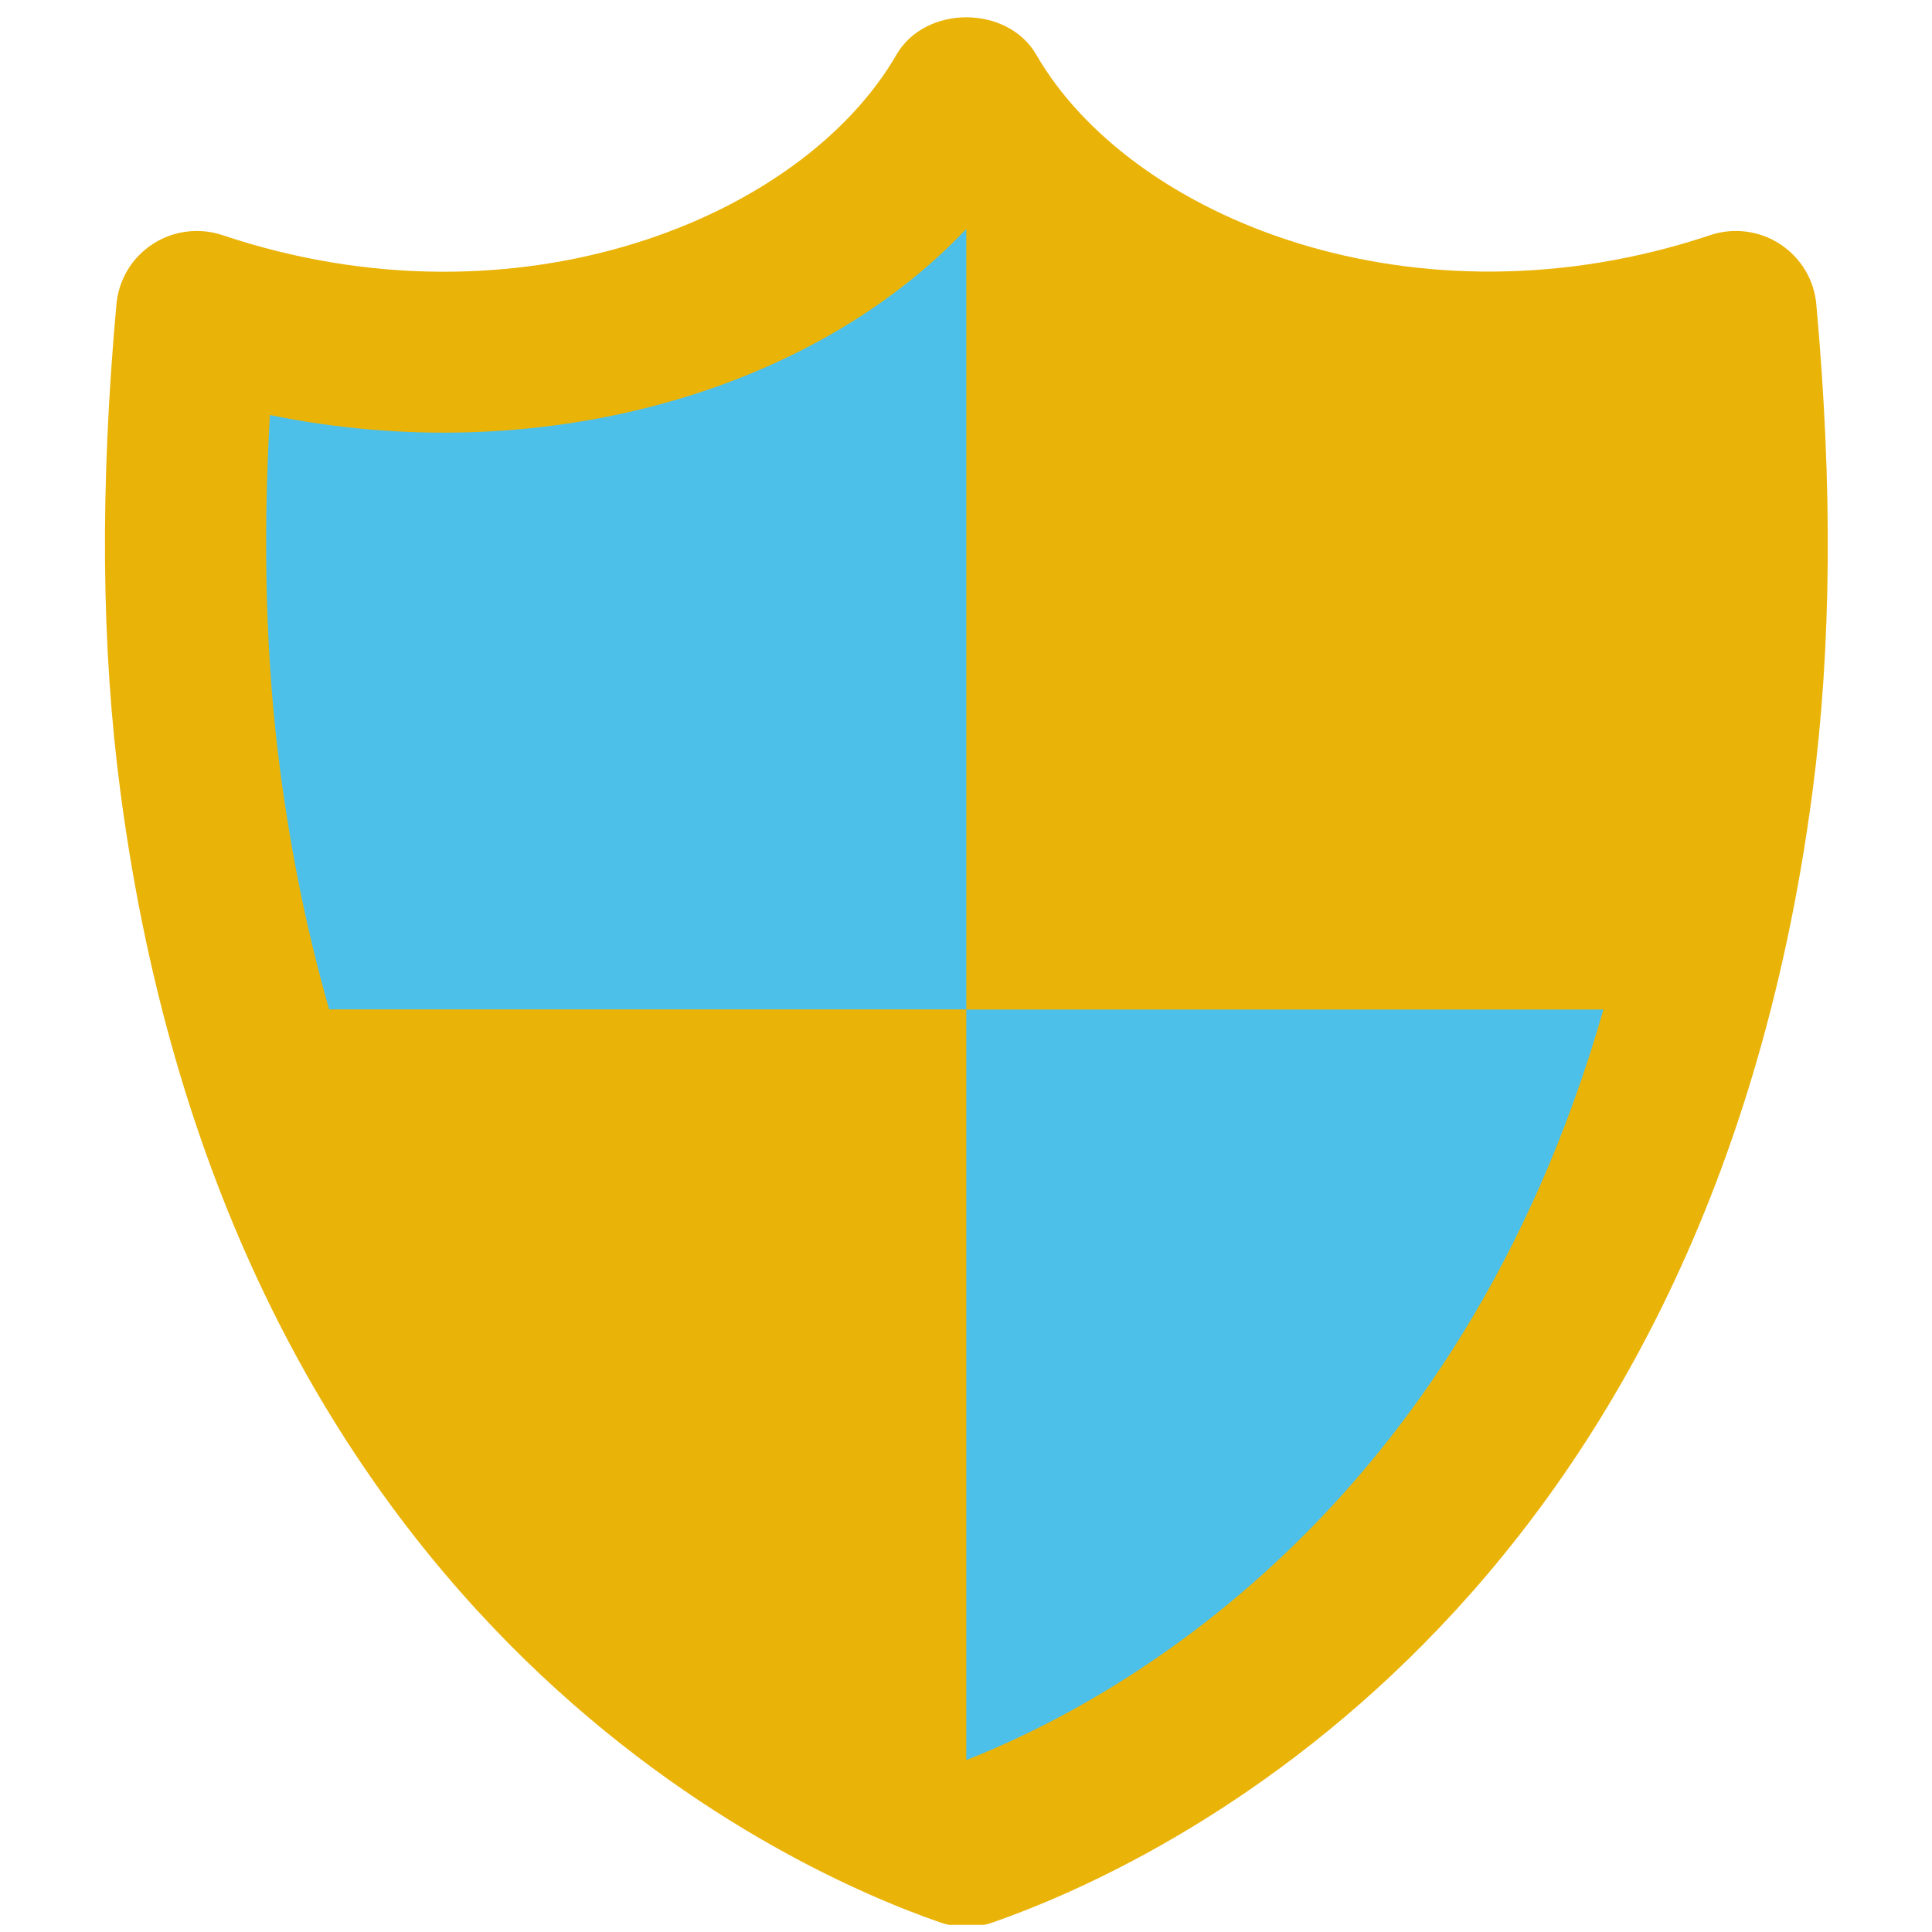
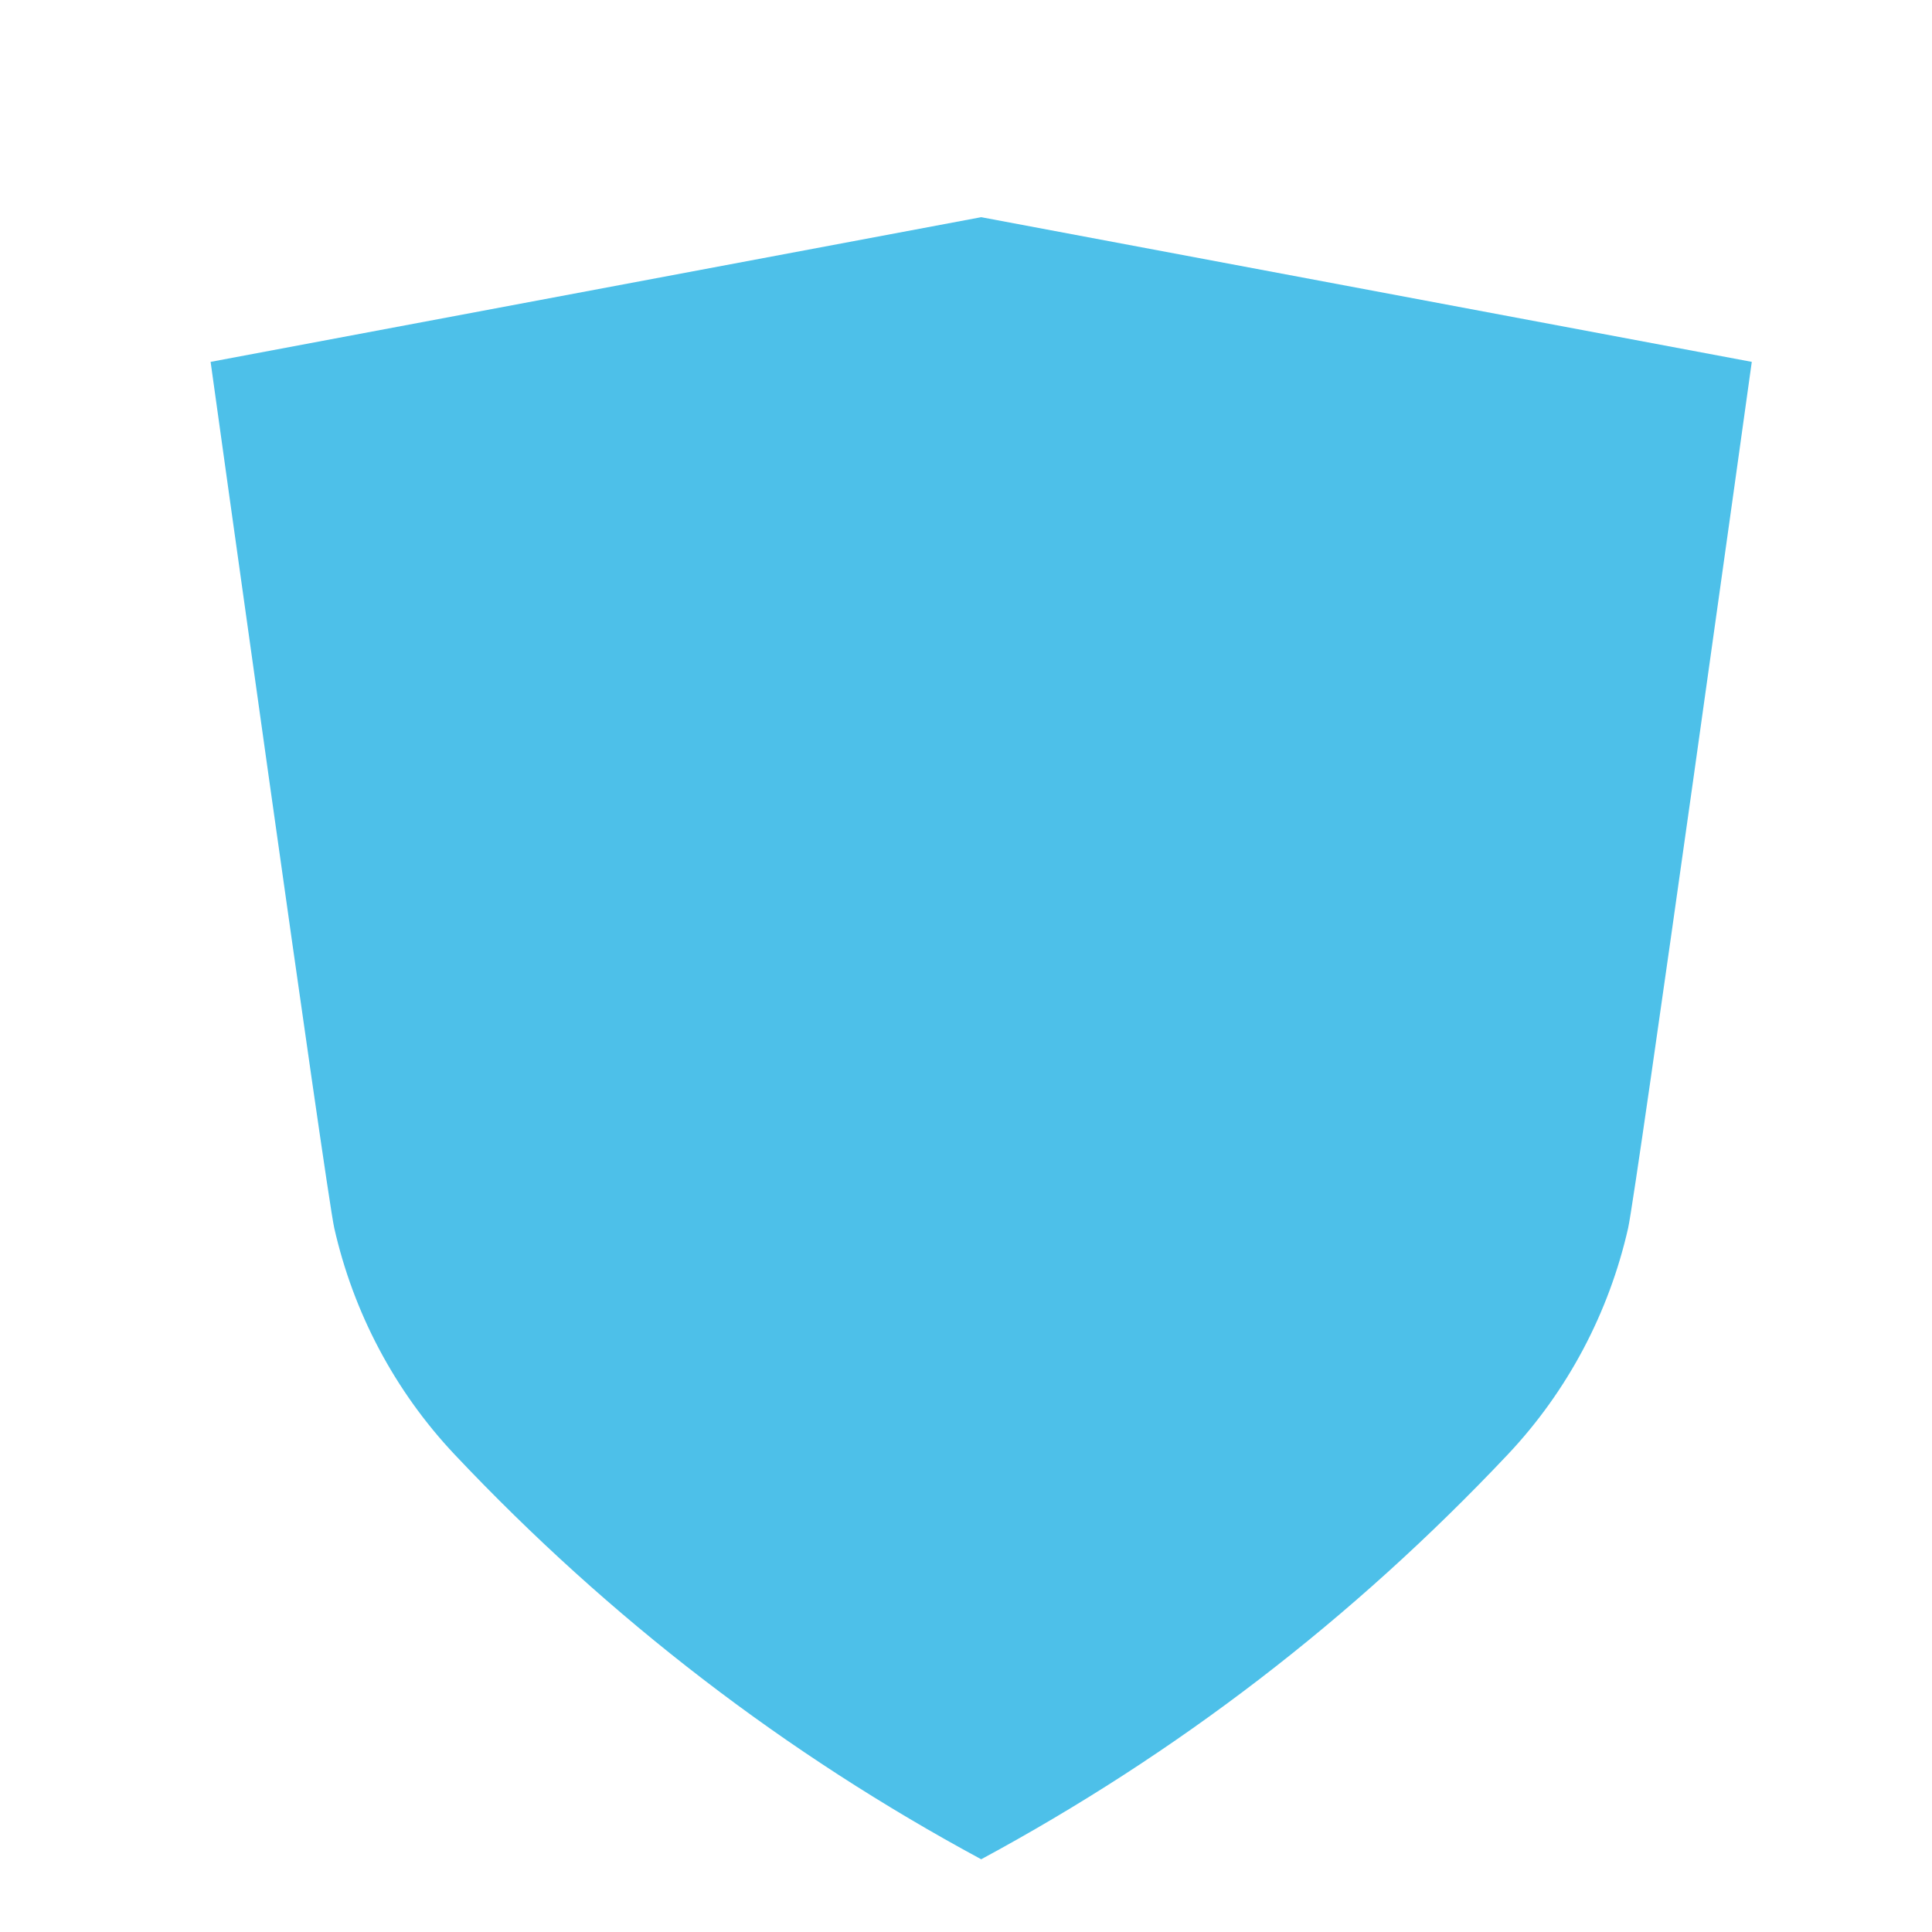
<svg xmlns="http://www.w3.org/2000/svg" width="500" zoomAndPan="magnify" viewBox="0 0 375 375" height="500" preserveAspectRatio="xMidYMid meet" version="1.0">
  <defs>
    <clipPath id="d4e1b8578e">
      <path d="M 23.852 40 L 323.473 40 L 323.473 359 L 23.852 359 Z M 23.852 40 " clip-rule="nonzero" />
    </clipPath>
    <clipPath id="4126d1445a">
      <path d="M 3 1 L 338 1 L 338 371.609 L 3 371.609 Z M 3 1 " clip-rule="nonzero" />
    </clipPath>
    <clipPath id="86d788b721">
      <rect x="0" width="341" y="0" height="373" />
    </clipPath>
  </defs>
  <g transform="matrix(1, 0, 0, 1, 17, 2)">
    <g clip-path="url(#86d788b721)">
      <g clip-path="url(#d4e1b8578e)">
        <path fill="#4dc0e9" d="M 173.449 40.156 L 23.879 68.238 C 23.879 68.238 46.324 229.484 47.879 236.363 C 51.582 252.715 59.566 267.934 71.23 280.309 C 101.465 312.352 135.594 338.457 173.449 358.883 C 211.305 338.457 245.438 312.352 275.668 280.309 C 287.332 267.934 295.316 252.715 299.02 236.363 C 300.578 229.484 323.02 68.238 323.02 68.238 L 173.449 40.156 " fill-opacity="1" fill-rule="nonzero" />
      </g>
      <g clip-path="url(#4126d1445a)">
-         <path fill="#eab308" d="M 335.547 57.09 C 335.133 52.316 332.535 48.02 328.531 45.395 C 324.527 42.766 319.496 42.125 314.98 43.633 C 257.762 62.789 202.496 40.398 184.137 8.613 C 178.531 -1.059 162.609 -1.059 157.004 8.613 C 138.645 40.398 83.41 62.855 26.16 43.633 C 21.613 42.125 16.613 42.766 12.609 45.395 C 8.57 48.02 6.008 52.348 5.594 57.121 C 2.391 92.586 2.645 123.598 6.395 151.855 C 27.441 311.242 133.453 360.004 165.43 371.121 C 167.094 371.699 168.824 371.984 170.586 371.984 C 172.348 371.984 174.078 371.699 175.746 371.121 C 207.719 359.973 313.699 311.211 334.781 151.855 C 338.496 123.566 338.754 92.555 335.547 57.09 Z M 170.555 339.629 L 170.555 193.922 L 46.891 193.922 C 42.852 179.824 39.617 164.477 37.406 147.754 C 34.652 126.801 33.945 104.023 35.387 78.555 C 86.809 89.125 140.023 74.707 170.555 42.445 L 170.555 193.953 L 294.219 193.953 C 266.027 292.371 198.973 328.48 170.555 339.629 Z M 170.555 339.629 " fill-opacity="1" fill-rule="nonzero" />
-       </g>
+         </g>
    </g>
  </g>
</svg>